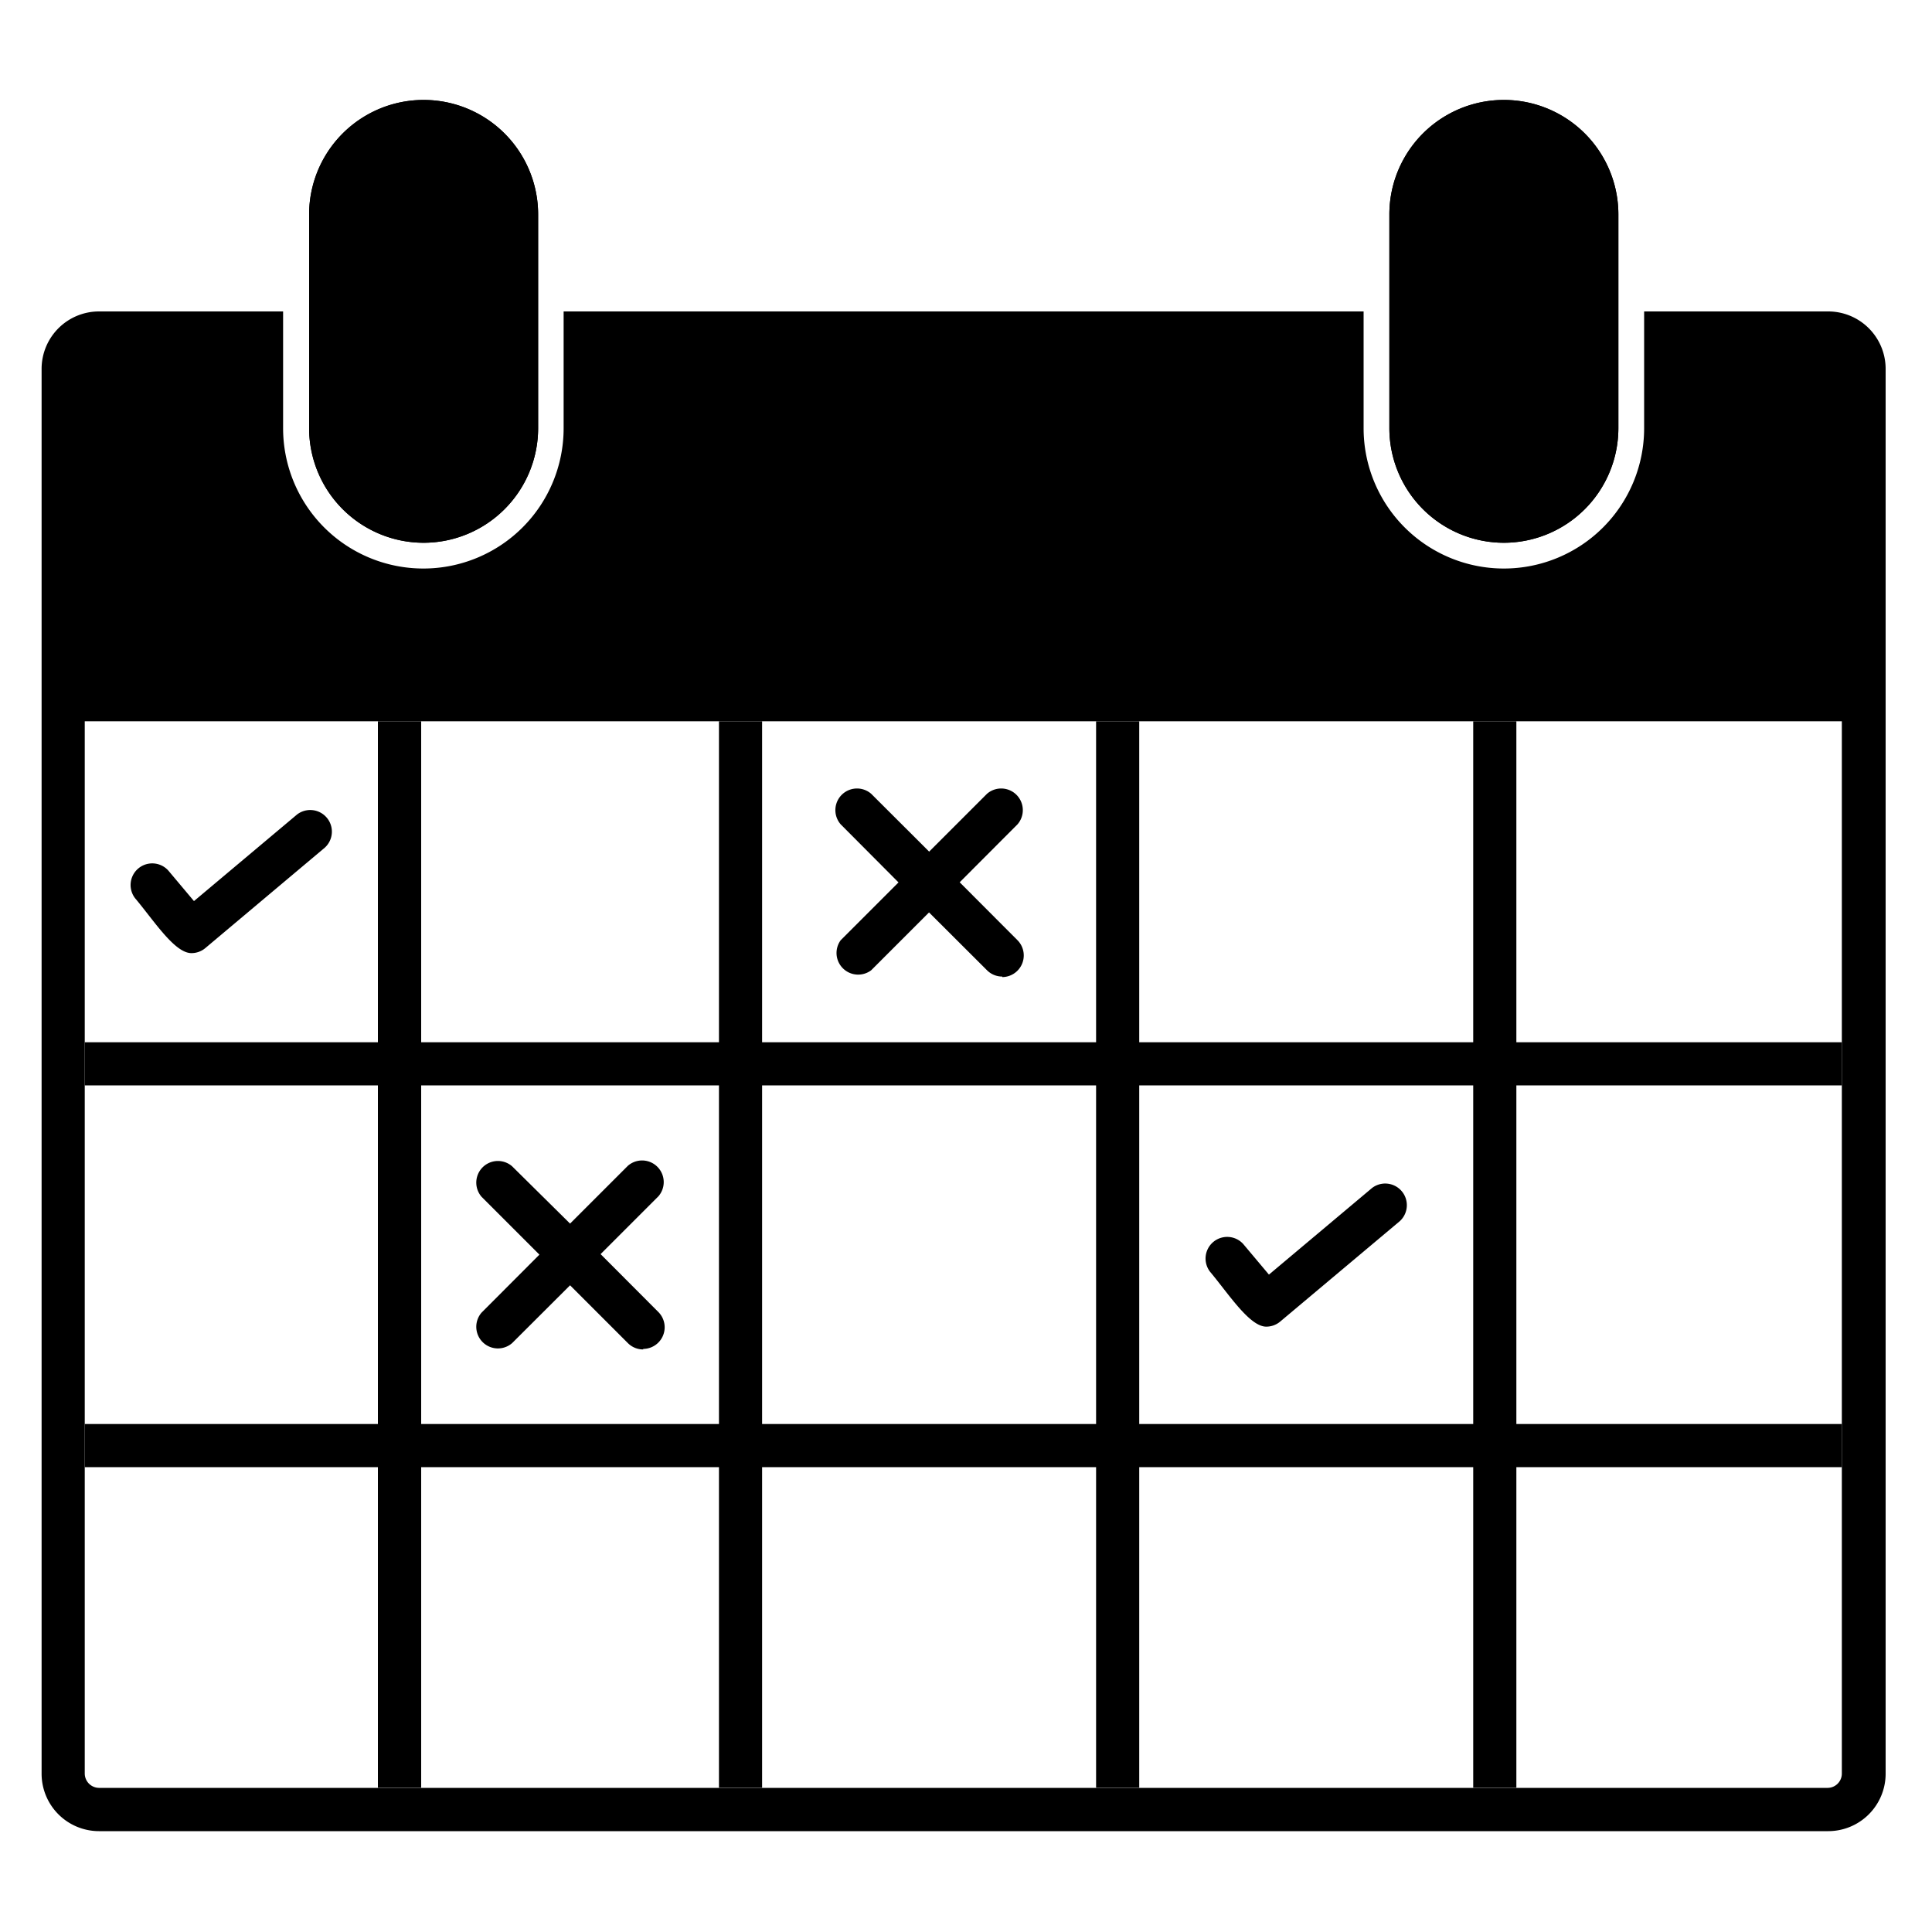
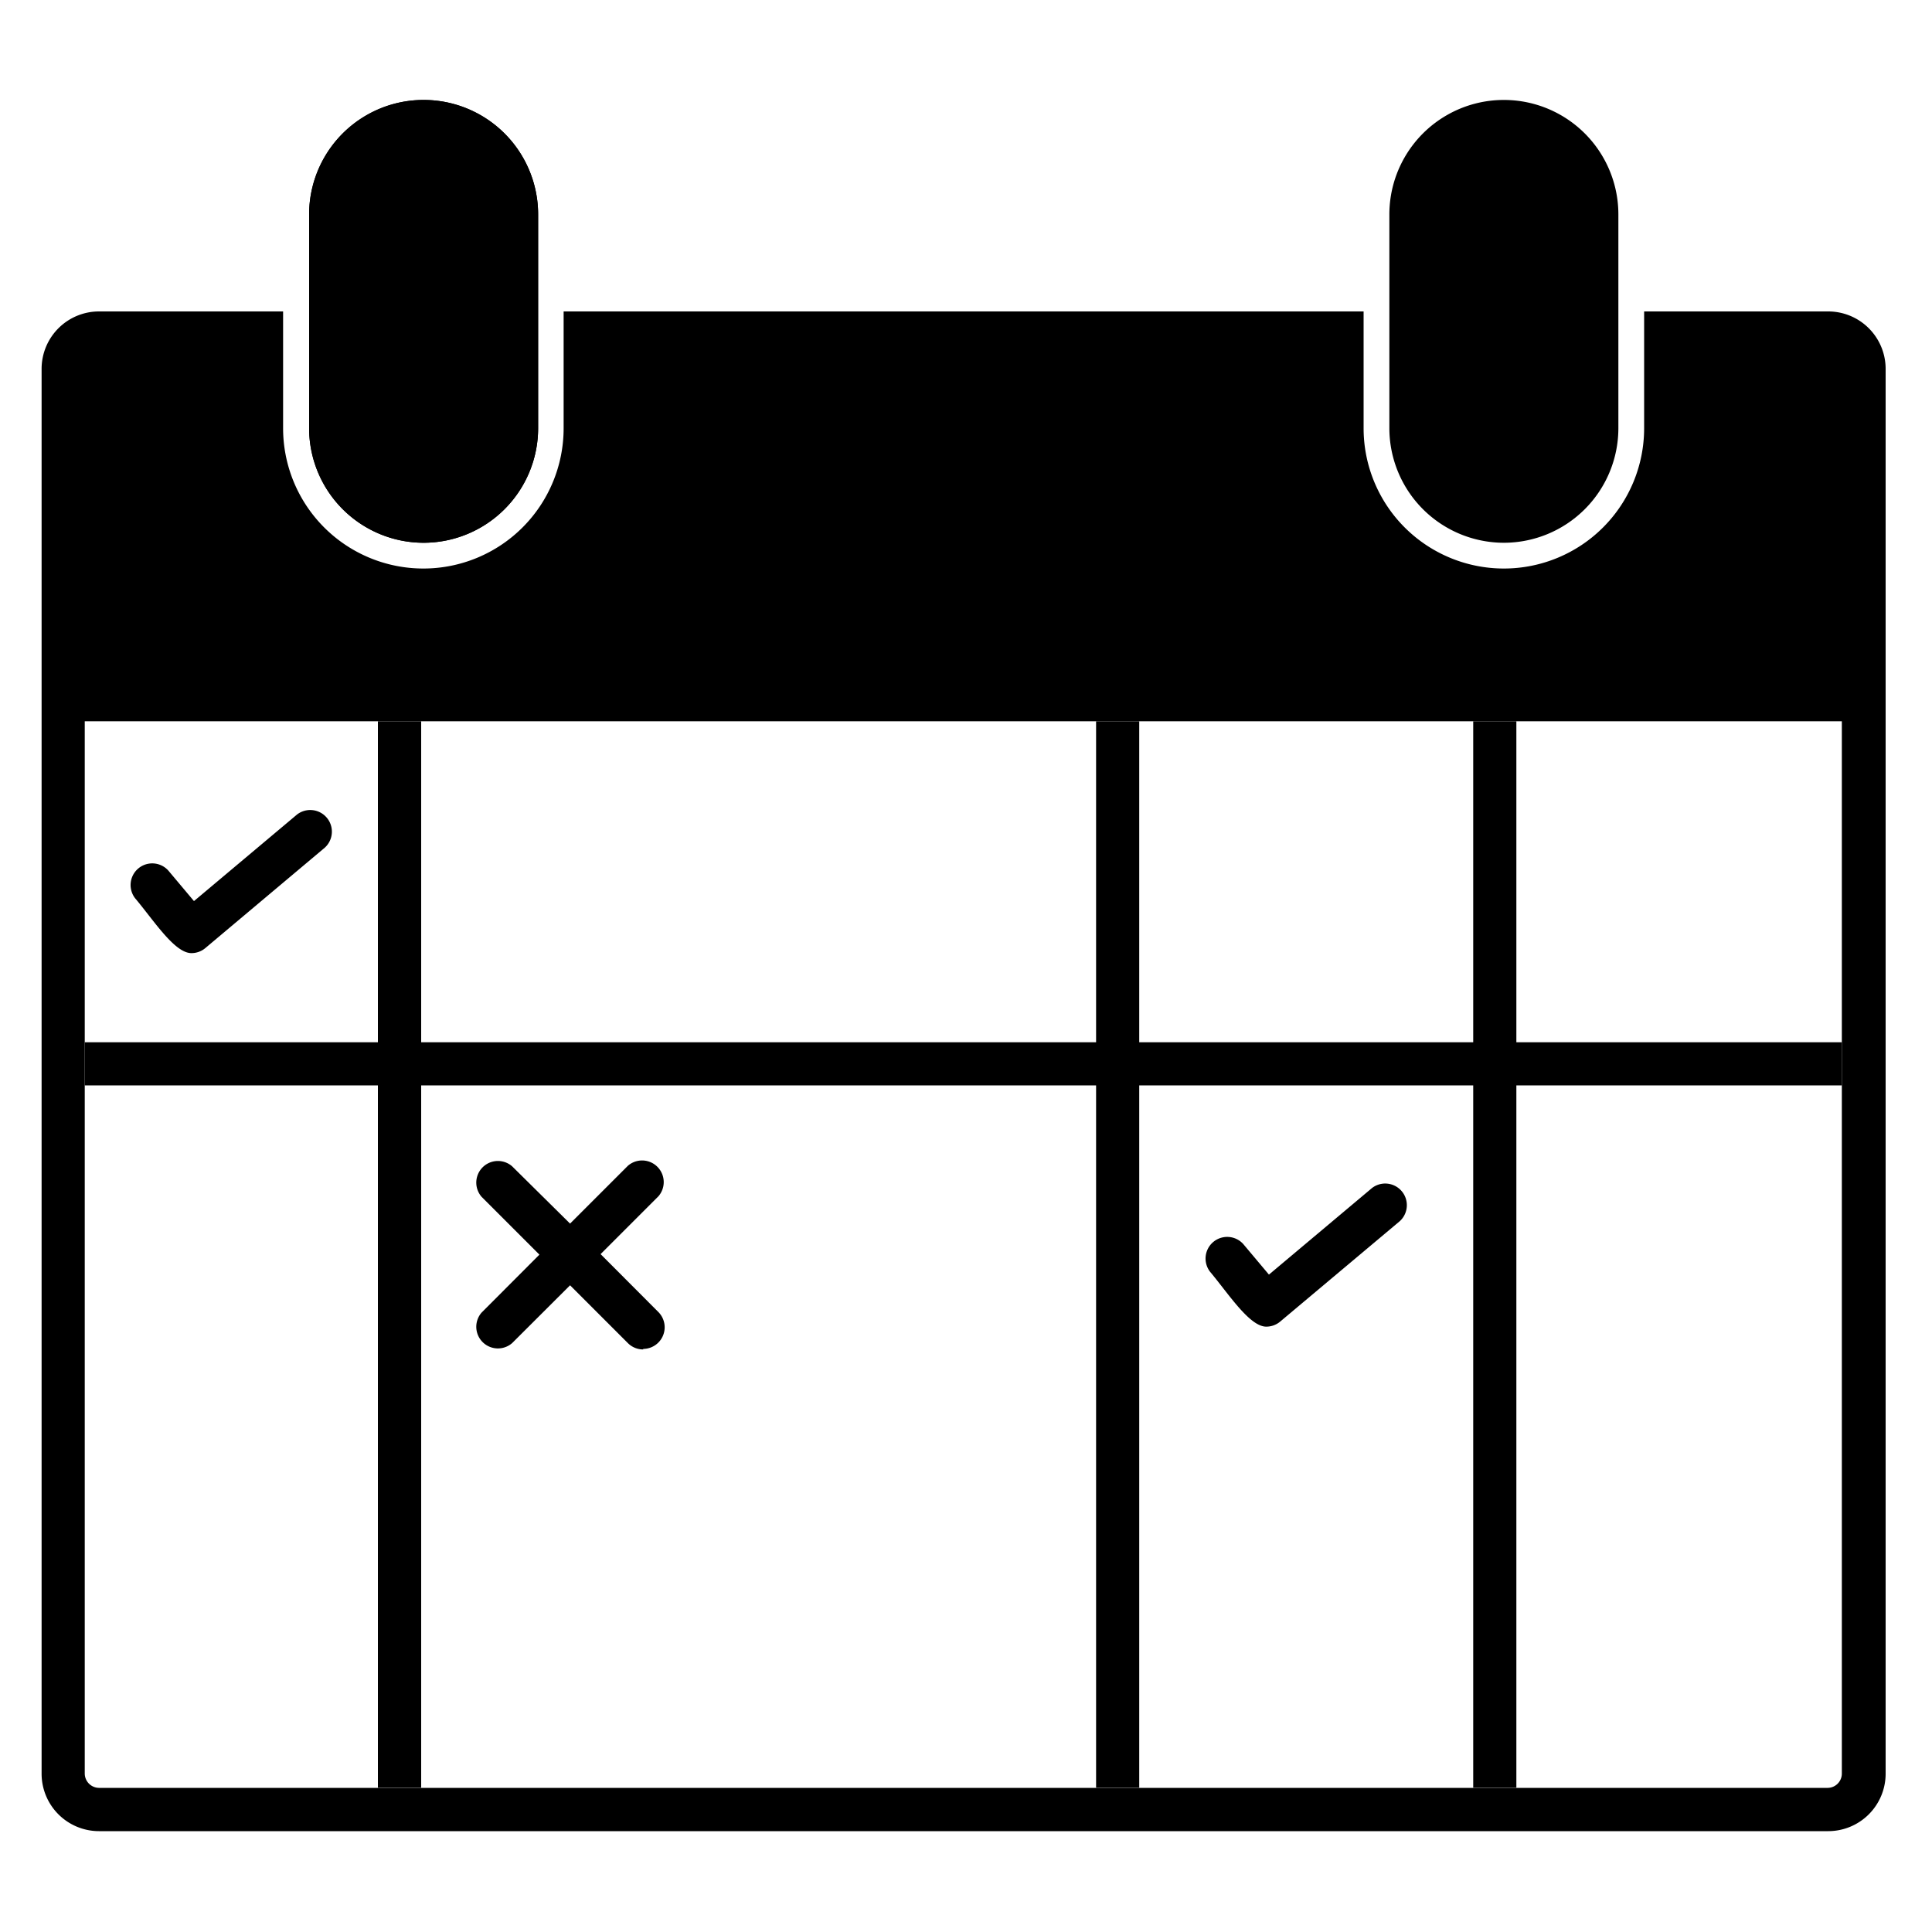
<svg xmlns="http://www.w3.org/2000/svg" id="Layer_1" data-name="Layer 1" viewBox="0 0 150 150">
  <defs>
    <style>.cls-1{fill-rule:evenodd;}</style>
  </defs>
  <title>event</title>
  <path class="cls-1" d="M141.94,24.18H127.65v9.07a10.89,10.89,0,0,1-21.78,0V24.18H43.76v9.07a10.89,10.89,0,0,1-21.78,0V24.18H7.68a4.46,4.46,0,0,0-4.45,4.46V137.71a4.46,4.46,0,0,0,4.45,4.46H141.94a4.46,4.46,0,0,0,4.46-4.46V28.64A4.46,4.46,0,0,0,141.94,24.18ZM143,137.71a1.11,1.11,0,0,1-1.1,1.1H7.68a1.12,1.12,0,0,1-1.1-1.1V56H143Z" />
  <path class="cls-1" d="M32.87,42.14A8.9,8.9,0,0,1,24,33.25V16.65a8.89,8.89,0,0,1,17.78,0v16.6A8.9,8.9,0,0,1,32.87,42.14Z" />
  <path class="cls-1" d="M116.76,42.14a8.9,8.9,0,0,1-8.89-8.89V16.65a8.89,8.89,0,0,1,17.78,0v16.6A8.9,8.9,0,0,1,116.76,42.14Z" />
  <path class="cls-1" d="M32.87,42.14A8.9,8.9,0,0,1,24,33.25V16.65a8.89,8.89,0,0,1,17.78,0v16.6A8.9,8.9,0,0,1,32.87,42.14Z" />
-   <path class="cls-1" d="M116.76,42.14a8.9,8.9,0,0,1-8.89-8.89V16.65a8.89,8.89,0,0,1,17.78,0v16.6A8.9,8.9,0,0,1,116.76,42.14Z" />
-   <path class="cls-1" d="M59.17,56H55.82v82.8h3.35Z" />
  <path class="cls-1" d="M6.58,80.92v3.35H143V80.92Z" />
-   <path class="cls-1" d="M6.58,110.56v3.35H143v-3.35Z" />
  <path class="cls-1" d="M32.7,56H29.34v82.8H32.7Z" />
  <path class="cls-1" d="M88.45,56H85.1v82.8h3.35Z" />
  <path class="cls-1" d="M117.73,56h-3.35v82.8h3.35Z" />
  <path class="cls-1" d="M49.94,104.77a1.67,1.67,0,0,1-1.19-.49l-4.49-4.49-4.5,4.49a1.68,1.68,0,0,1-2.37-2.37l4.49-4.5-4.49-4.49a1.68,1.68,0,0,1,2.37-2.37L44.26,95l4.49-4.49a1.68,1.68,0,0,1,2.37,2.37l-4.49,4.49,4.49,4.5a1.68,1.68,0,0,1-1.18,2.86Z" />
  <path class="cls-1" d="M14.86,74c-1.31,0-2.92-2.54-4.37-4.26a1.68,1.68,0,0,1,2.57-2.16l2,2.38,8-6.72a1.68,1.68,0,0,1,2.16,2.57l-9.28,7.8a1.67,1.67,0,0,1-1.08.39Z" />
-   <path class="cls-1" d="M77.82,75.82a1.67,1.67,0,0,1-1.19-.49l-4.5-4.49-4.49,4.49A1.68,1.68,0,0,1,65.27,73l4.49-4.49L65.27,64a1.68,1.68,0,0,1,2.37-2.37l4.5,4.49,4.49-4.49A1.68,1.68,0,0,1,79,64l-4.49,4.5L79,73a1.68,1.68,0,0,1-1.18,2.86Z" />
  <path class="cls-1" d="M98.31,103c-1.3,0-2.94-2.57-4.36-4.26a1.68,1.68,0,0,1,2.57-2.16l2,2.38,8-6.72a1.68,1.68,0,0,1,2.16,2.57l-9.29,7.8a1.67,1.67,0,0,1-1.08.39Z" />
</svg>